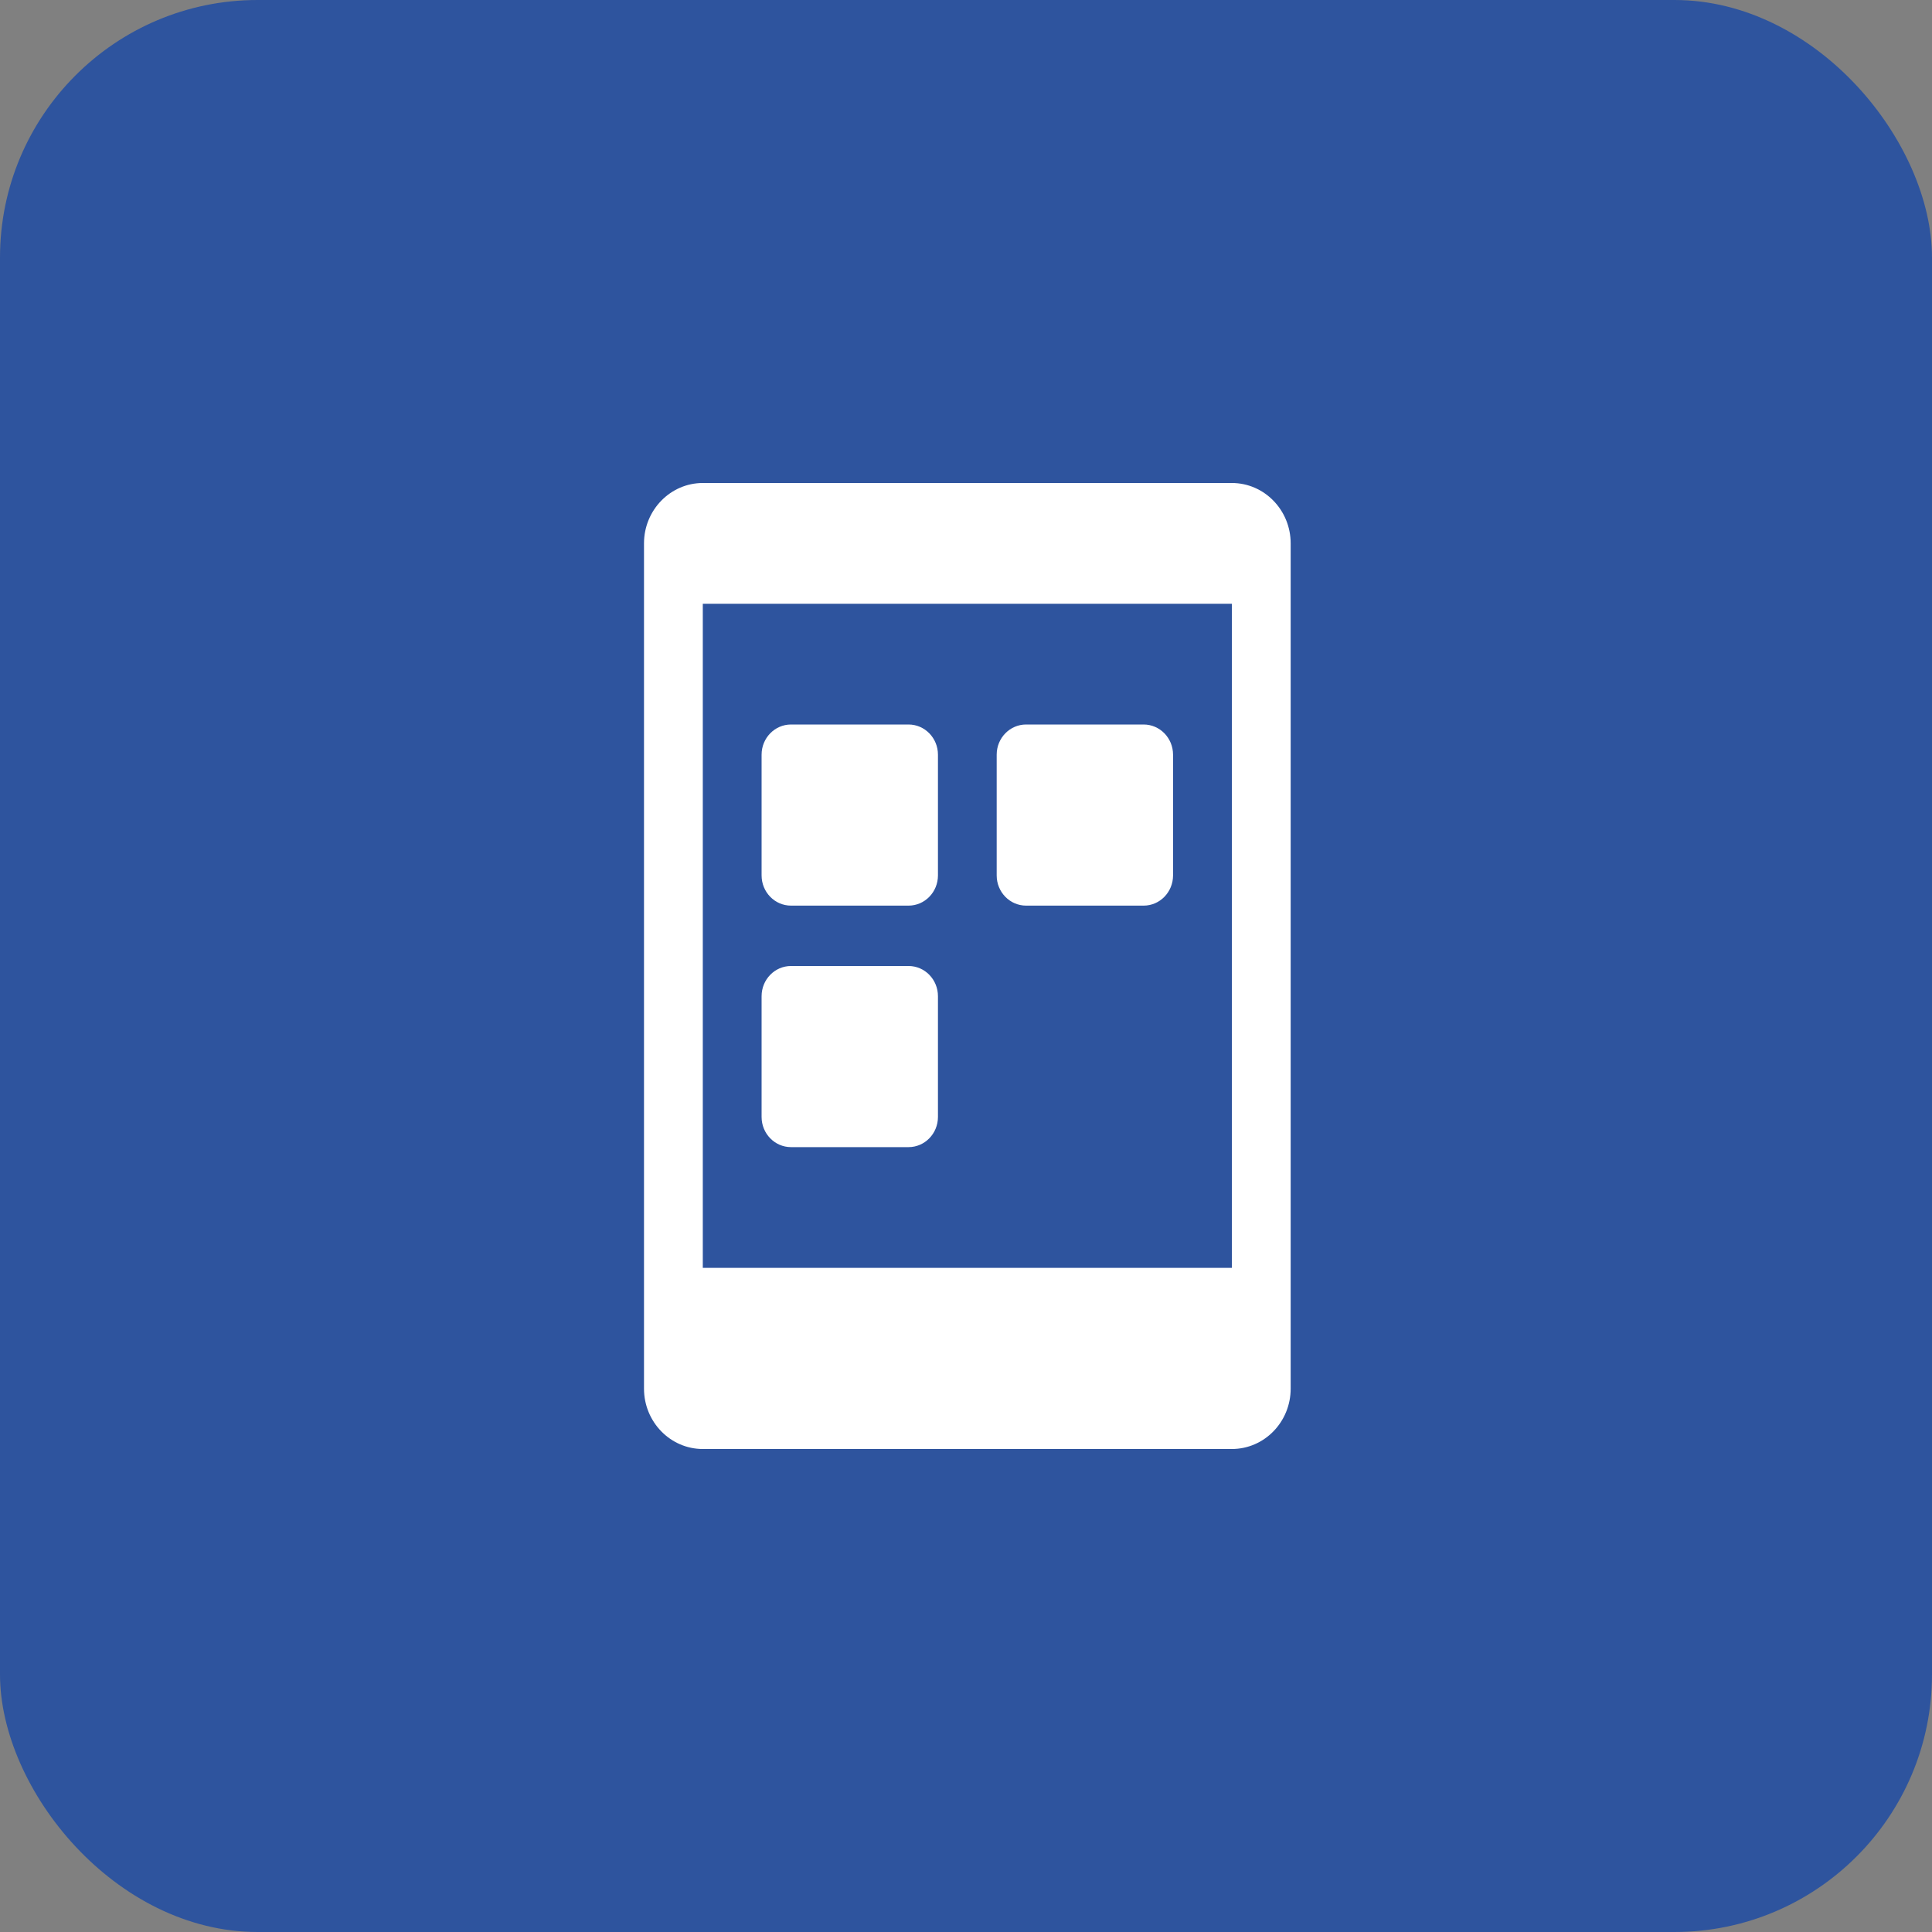
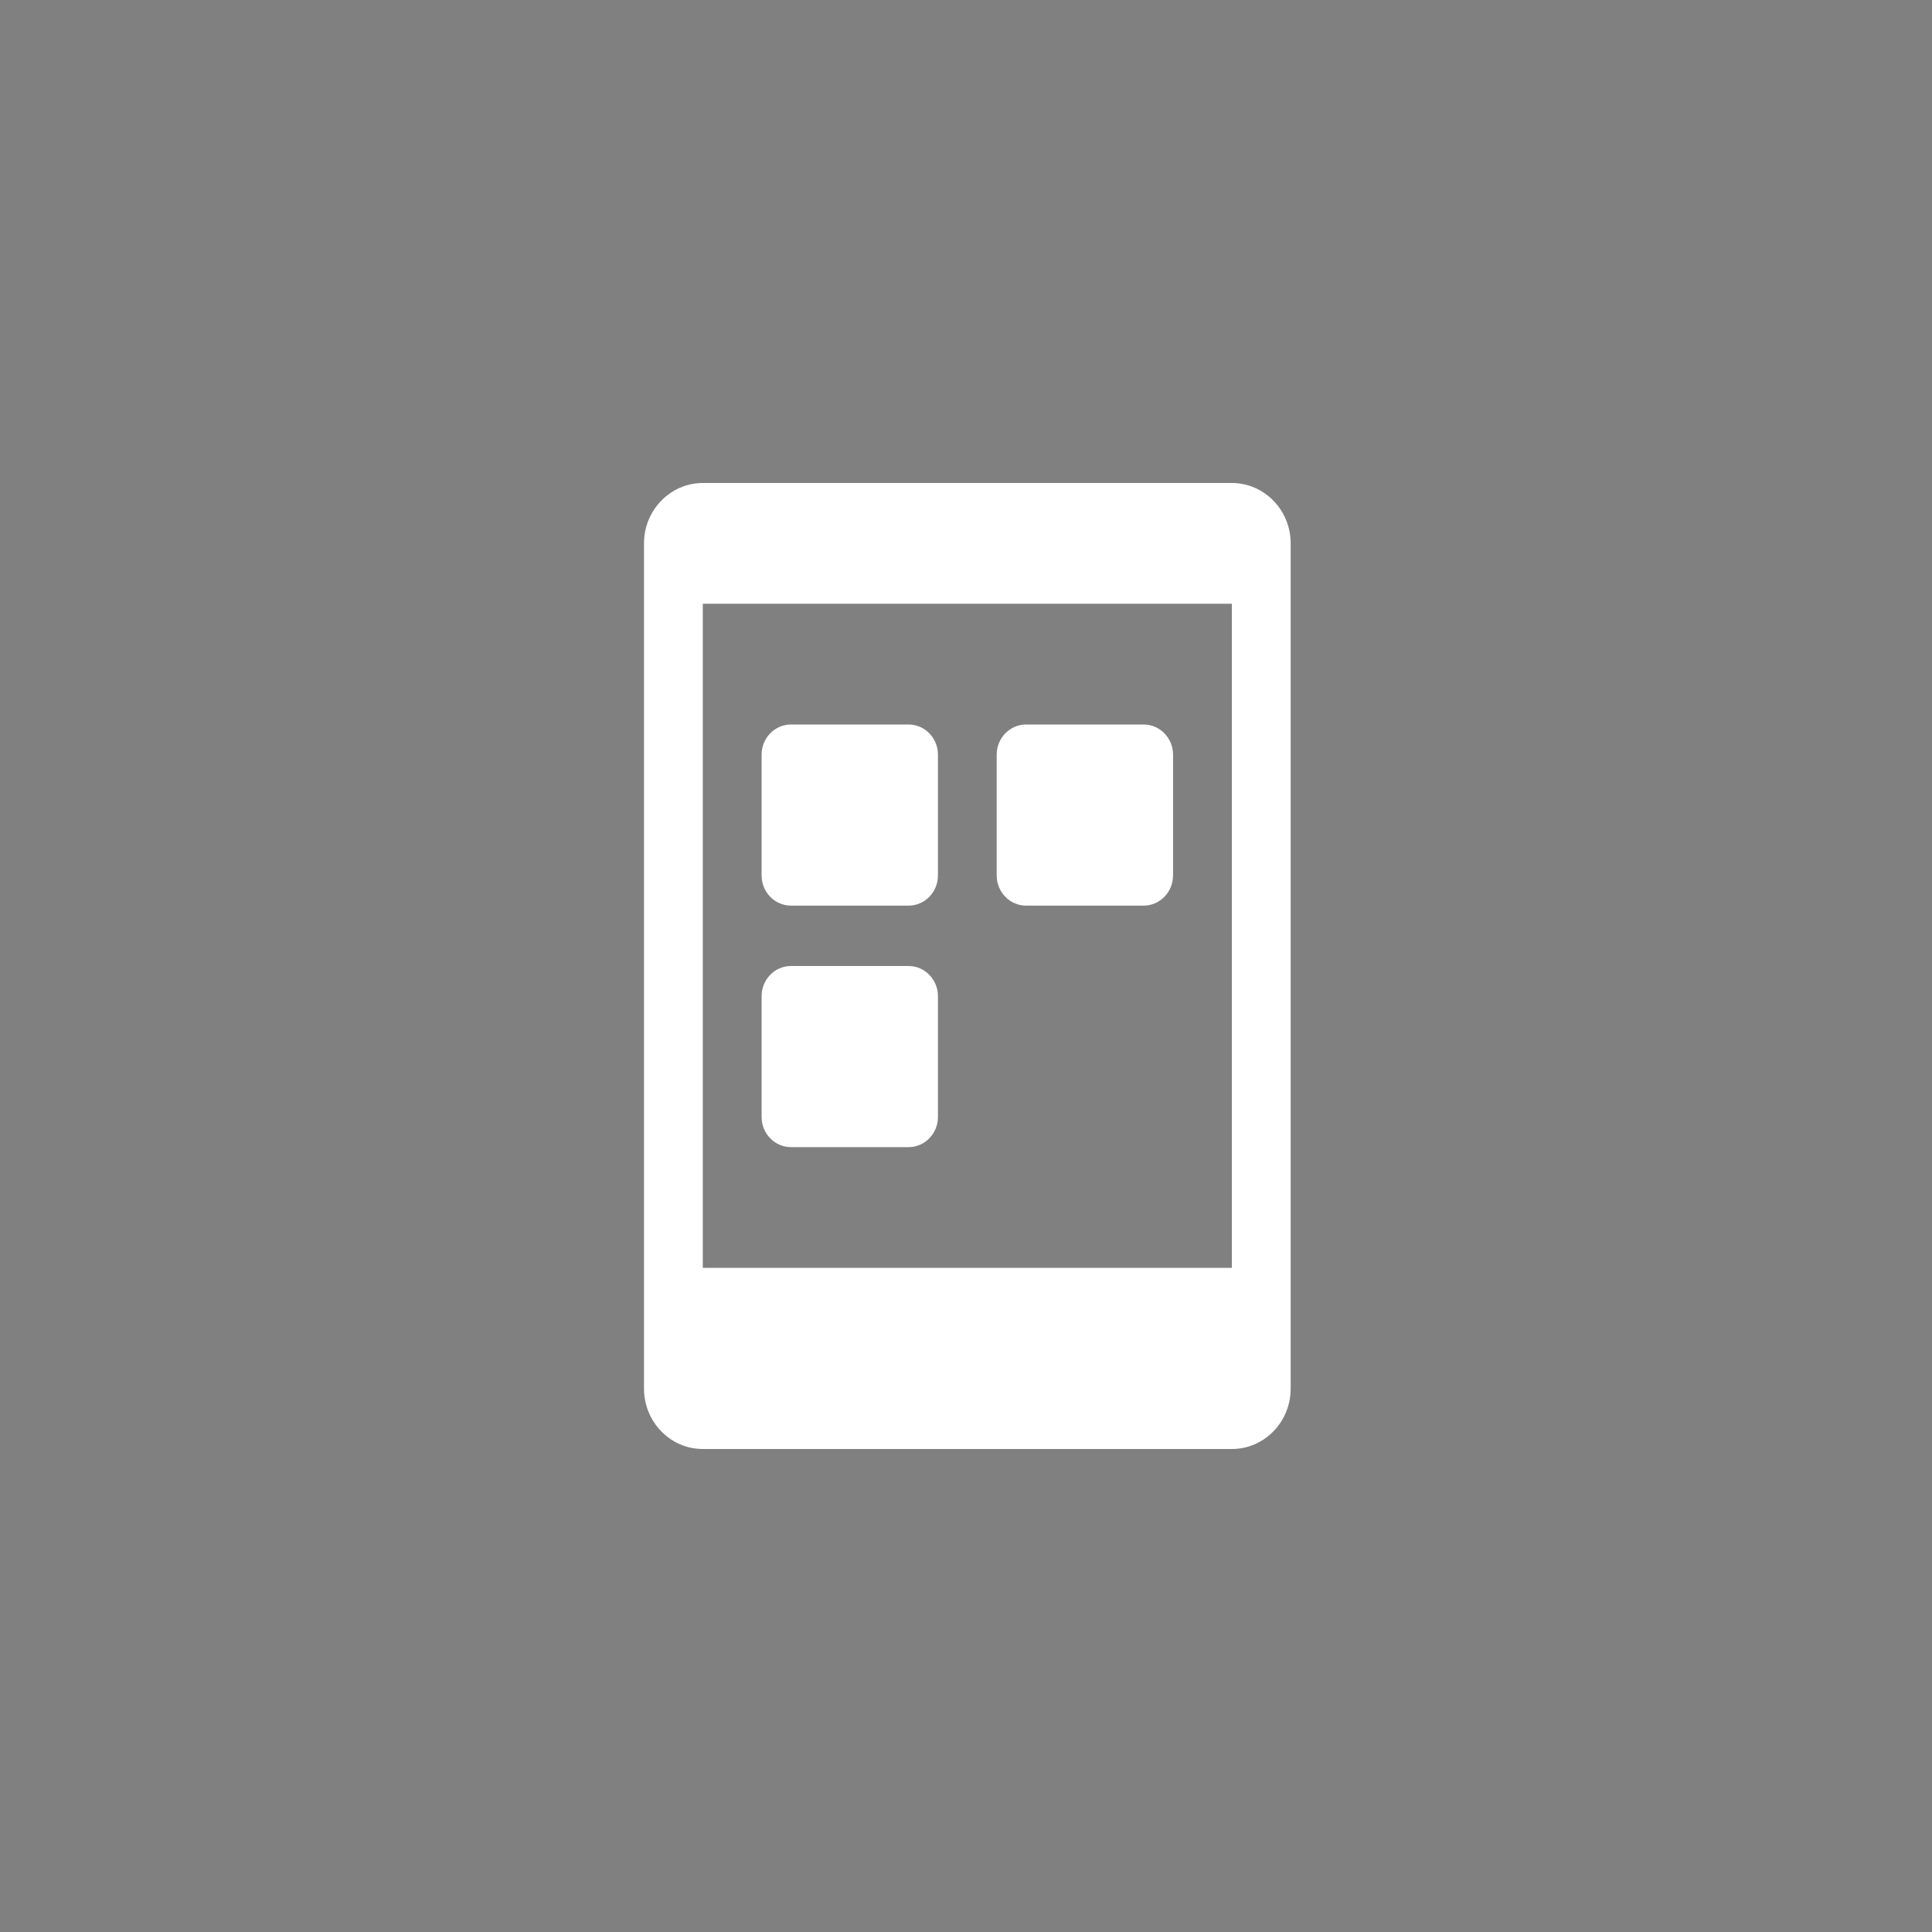
<svg xmlns="http://www.w3.org/2000/svg" width="60" height="60" viewBox="0 0 60 60" fill="none">
  <rect x="0" y="0" width="60" height="60" fill="#808080" stroke="none" />
-   <rect width="60" height="60" rx="8" fill="#2E549E" />
  <path d="M38.257 15H21.826C20.82 15 20 15.842 20 16.875V43.125C20 44.16 20.82 45 21.826 45H38.257C39.265 45 40.083 44.16 40.083 43.125V16.875C40.083 15.842 39.265 15 38.257 15ZM38.257 39.375H21.826V18.75H38.257V39.375Z" fill="white" />
  <path d="M28.216 22.5H24.565C24.061 22.5 23.652 22.92 23.652 23.437V27.187C23.652 27.705 24.061 28.125 24.565 28.125H28.216C28.72 28.125 29.129 27.705 29.129 27.187V23.437C29.129 22.92 28.72 22.5 28.216 22.5Z" fill="white" />
  <path d="M28.216 30H24.565C24.061 30 23.652 30.42 23.652 30.938V34.688C23.652 35.205 24.061 35.625 24.565 35.625H28.216C28.72 35.625 29.129 35.205 29.129 34.688V30.938C29.129 30.42 28.72 30 28.216 30Z" fill="white" />
  <path d="M35.517 22.5H31.866C31.362 22.5 30.953 22.92 30.953 23.437V27.187C30.953 27.705 31.362 28.125 31.866 28.125H35.517C36.021 28.125 36.43 27.705 36.43 27.187V23.437C36.43 22.92 36.021 22.5 35.517 22.5Z" fill="white" />
</svg>